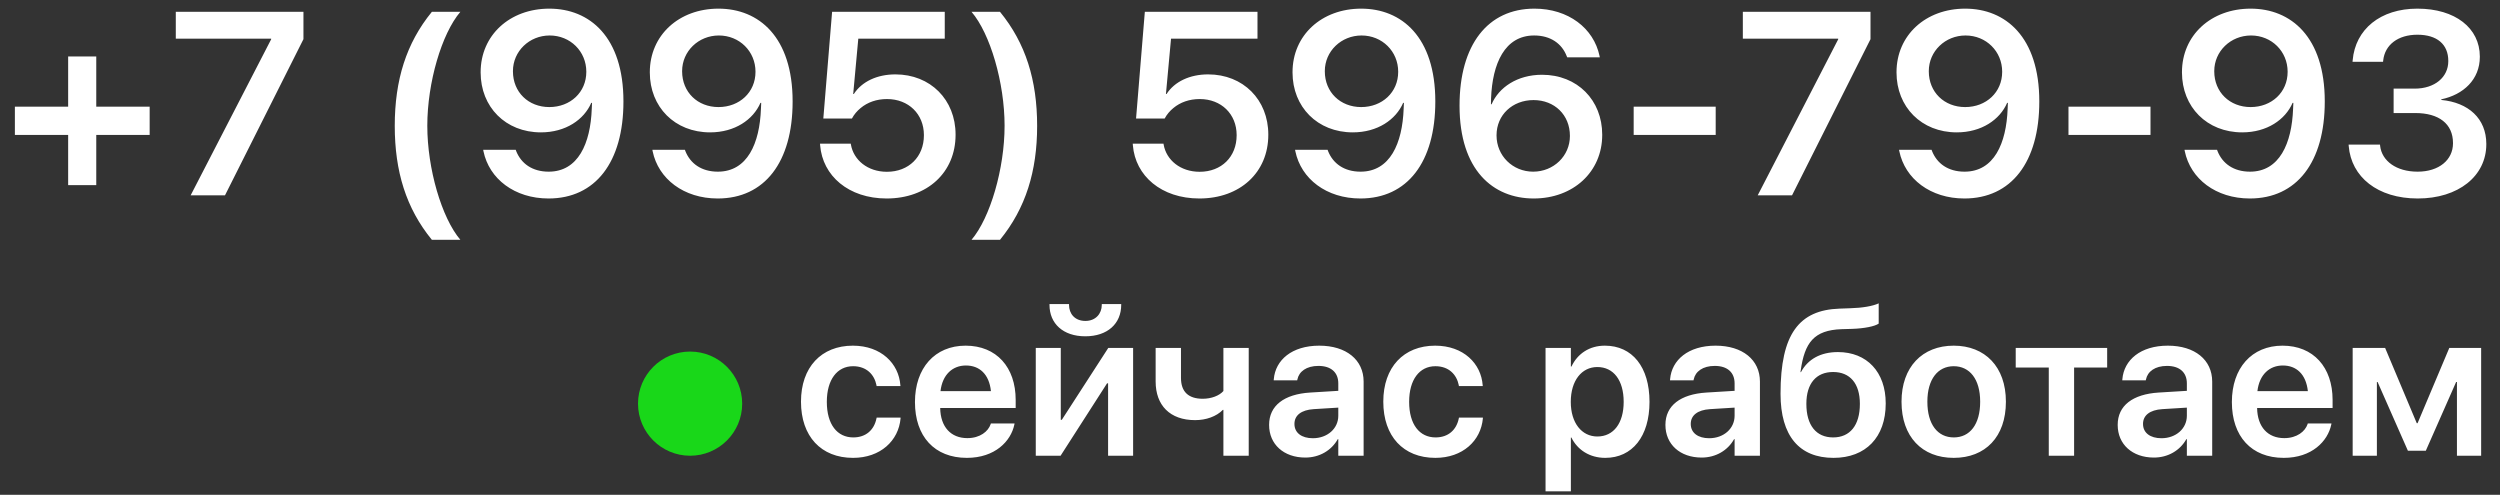
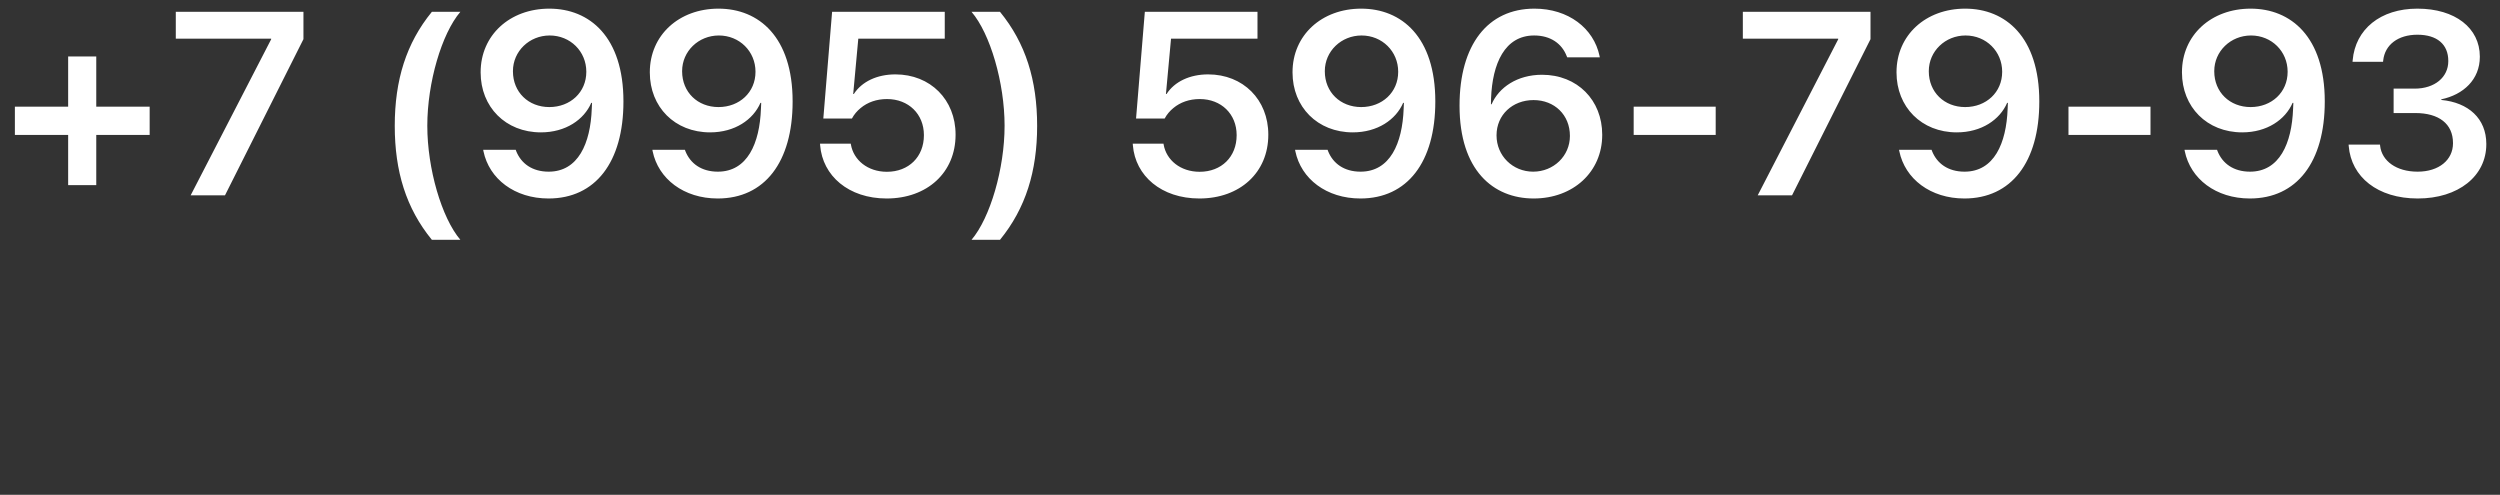
<svg xmlns="http://www.w3.org/2000/svg" width="192" height="38" viewBox="0 0 192 38" fill="none">
  <rect x="0" y="0" width="192" height="38" fill="#333333" stroke="none" />
  <path d="M1.143 10.361V8.193H5.234V4.336H7.393V8.193H11.494V10.361H7.393V14.219H5.234V10.361H1.143ZM14.643 15L20.825 3.018V2.969H13.501V0.908H23.305V3.008L17.28 15H14.643ZM33.168 18.418C31.186 15.996 30.317 13.154 30.317 9.668C30.317 6.152 31.196 3.32 33.168 0.908H35.356C33.92 2.588 32.817 6.348 32.817 9.658C32.817 12.959 33.92 16.729 35.356 18.418H33.168ZM42.187 0.664C45.292 0.664 47.88 2.842 47.88 7.783V7.803C47.88 12.461 45.722 15.244 42.128 15.244C39.521 15.244 37.568 13.74 37.128 11.611L37.109 11.504H39.609L39.638 11.592C40.019 12.559 40.878 13.184 42.138 13.184C44.404 13.184 45.351 11.016 45.448 8.35C45.458 8.203 45.468 8.057 45.468 7.9H45.409C44.853 9.189 43.447 10.166 41.542 10.166C38.827 10.166 36.913 8.213 36.913 5.566V5.547C36.913 2.705 39.15 0.664 42.187 0.664ZM42.187 8.223C43.798 8.223 45.029 7.09 45.029 5.518V5.508C45.029 3.945 43.798 2.725 42.216 2.725C40.654 2.725 39.394 3.936 39.394 5.459V5.479C39.394 7.08 40.585 8.223 42.187 8.223ZM55.18 0.664C58.285 0.664 60.873 2.842 60.873 7.783V7.803C60.873 12.461 58.715 15.244 55.121 15.244C52.514 15.244 50.56 13.74 50.121 11.611L50.102 11.504H52.602L52.631 11.592C53.012 12.559 53.871 13.184 55.131 13.184C57.397 13.184 58.344 11.016 58.441 8.35C58.451 8.203 58.461 8.057 58.461 7.9H58.402C57.846 9.189 56.44 10.166 54.535 10.166C51.82 10.166 49.906 8.213 49.906 5.566V5.547C49.906 2.705 52.143 0.664 55.18 0.664ZM55.18 8.223C56.791 8.223 58.022 7.09 58.022 5.518V5.508C58.022 3.945 56.791 2.725 55.209 2.725C53.647 2.725 52.387 3.936 52.387 5.459V5.479C52.387 7.08 53.578 8.223 55.18 8.223ZM68.094 15.244C65.165 15.244 63.173 13.496 62.987 11.162L62.977 11.035H65.341L65.35 11.104C65.555 12.285 66.63 13.193 68.114 13.193C69.794 13.193 70.956 12.041 70.956 10.391V10.371C70.956 8.76 69.774 7.607 68.124 7.607C67.323 7.607 66.63 7.852 66.093 8.301C65.829 8.516 65.594 8.789 65.428 9.102H63.231L63.905 0.908H72.557V2.969H65.917L65.526 7.217H65.575C66.19 6.27 67.352 5.713 68.768 5.713C71.454 5.713 73.388 7.656 73.388 10.332V10.352C73.388 13.252 71.21 15.244 68.094 15.244ZM76.8 18.418H74.613C76.048 16.729 77.152 12.949 77.152 9.658C77.152 6.357 76.048 2.578 74.613 0.908H76.8C78.773 3.32 79.652 6.152 79.652 9.668C79.652 13.154 78.773 15.996 76.8 18.418ZM92.112 15.244C89.183 15.244 87.191 13.496 87.005 11.162L86.995 11.035H89.359L89.368 11.104C89.573 12.285 90.648 13.193 92.132 13.193C93.812 13.193 94.974 12.041 94.974 10.391V10.371C94.974 8.76 93.792 7.607 92.142 7.607C91.341 7.607 90.648 7.852 90.111 8.301C89.847 8.516 89.612 8.789 89.447 9.102H87.249L87.923 0.908H96.575V2.969H89.935L89.544 7.217H89.593C90.208 6.27 91.37 5.713 92.786 5.713C95.472 5.713 97.406 7.656 97.406 10.332V10.352C97.406 13.252 95.228 15.244 92.112 15.244ZM104.539 0.664C107.645 0.664 110.232 2.842 110.232 7.783V7.803C110.232 12.461 108.074 15.244 104.48 15.244C101.873 15.244 99.92 13.74 99.481 11.611L99.461 11.504H101.961L101.99 11.592C102.371 12.559 103.23 13.184 104.49 13.184C106.756 13.184 107.703 11.016 107.801 8.35C107.811 8.203 107.82 8.057 107.82 7.9H107.762C107.205 9.189 105.799 10.166 103.895 10.166C101.18 10.166 99.266 8.213 99.266 5.566V5.547C99.266 2.705 101.502 0.664 104.539 0.664ZM104.539 8.223C106.15 8.223 107.381 7.09 107.381 5.518V5.508C107.381 3.945 106.15 2.725 104.568 2.725C103.006 2.725 101.746 3.936 101.746 5.459V5.479C101.746 7.08 102.938 8.223 104.539 8.223ZM117.786 15.244C114.671 15.244 112.093 13.066 112.093 8.125V8.105C112.093 3.447 114.251 0.664 117.845 0.664C120.452 0.664 122.395 2.168 122.845 4.297L122.864 4.404H120.364L120.325 4.316C119.954 3.35 119.085 2.725 117.825 2.725C115.559 2.725 114.612 4.893 114.514 7.559C114.505 7.705 114.505 7.852 114.505 8.008H114.554C115.11 6.719 116.516 5.742 118.43 5.742C121.145 5.742 123.05 7.695 123.05 10.342V10.361C123.05 13.203 120.823 15.244 117.786 15.244ZM114.934 10.4C114.934 11.963 116.175 13.184 117.747 13.184C119.319 13.184 120.569 11.973 120.569 10.449V10.43C120.569 8.828 119.387 7.686 117.776 7.686C116.165 7.686 114.934 8.818 114.934 10.391V10.4ZM125.466 10.361V8.193H131.765V10.361H125.466ZM134.993 15L141.174 3.018V2.969H133.85V0.908H143.655V3.008L137.629 15H134.993ZM150.925 0.664C154.03 0.664 156.618 2.842 156.618 7.783V7.803C156.618 12.461 154.46 15.244 150.866 15.244C148.259 15.244 146.306 13.74 145.866 11.611L145.847 11.504H148.347L148.376 11.592C148.757 12.559 149.616 13.184 150.876 13.184C153.142 13.184 154.089 11.016 154.187 8.35C154.196 8.203 154.206 8.057 154.206 7.9H154.148C153.591 9.189 152.185 10.166 150.28 10.166C147.566 10.166 145.652 8.213 145.652 5.566V5.547C145.652 2.705 147.888 0.664 150.925 0.664ZM150.925 8.223C152.536 8.223 153.767 7.09 153.767 5.518V5.508C153.767 3.945 152.536 2.725 150.954 2.725C149.392 2.725 148.132 3.936 148.132 5.459V5.479C148.132 7.08 149.323 8.223 150.925 8.223ZM158.859 10.361V8.193H165.158V10.361H158.859ZM172.848 0.664C175.954 0.664 178.542 2.842 178.542 7.783V7.803C178.542 12.461 176.384 15.244 172.79 15.244C170.182 15.244 168.229 13.74 167.79 11.611L167.77 11.504H170.27L170.3 11.592C170.68 12.559 171.54 13.184 172.8 13.184C175.065 13.184 176.012 11.016 176.11 8.35C176.12 8.203 176.13 8.057 176.13 7.9H176.071C175.514 9.189 174.108 10.166 172.204 10.166C169.489 10.166 167.575 8.213 167.575 5.566V5.547C167.575 2.705 169.811 0.664 172.848 0.664ZM172.848 8.223C174.46 8.223 175.69 7.09 175.69 5.518V5.508C175.69 3.945 174.46 2.725 172.878 2.725C171.315 2.725 170.055 3.936 170.055 5.459V5.479C170.055 7.08 171.247 8.223 172.848 8.223ZM185.685 15.244C182.589 15.244 180.578 13.584 180.382 11.221L180.373 11.104H182.785L182.795 11.211C182.931 12.354 184.025 13.184 185.675 13.184C187.306 13.184 188.39 12.285 188.39 11.006V10.986C188.39 9.502 187.296 8.682 185.5 8.682H183.83V6.807H185.441C186.994 6.807 188.029 5.928 188.029 4.697V4.678C188.029 3.408 187.17 2.666 185.656 2.666C184.171 2.666 183.156 3.438 183.029 4.648L183.019 4.746H180.675L180.685 4.629C180.89 2.246 182.814 0.664 185.656 0.664C188.566 0.664 190.451 2.158 190.451 4.346V4.365C190.451 6.113 189.181 7.275 187.492 7.627V7.676C189.572 7.871 190.949 9.102 190.949 11.055V11.074C190.949 13.525 188.8 15.244 185.685 15.244Z" fill="white" />
-   <circle cx="53" cy="31" r="4" fill="#19D719" />
-   <path d="M65.516 35.164C63.055 35.164 61.516 33.508 61.516 30.852V30.844C61.516 28.203 63.078 26.547 65.5 26.547C67.68 26.547 69.031 27.93 69.148 29.586L69.156 29.648H67.32L67.312 29.578C67.148 28.773 66.555 28.125 65.516 28.125C64.289 28.125 63.5 29.164 63.5 30.859V30.867C63.5 32.594 64.297 33.594 65.531 33.594C66.516 33.594 67.133 33.008 67.312 32.141L67.328 32.07H69.164V32.125C69.016 33.852 67.609 35.164 65.516 35.164ZM74.254 35.164C71.769 35.164 70.269 33.516 70.269 30.883V30.875C70.269 28.266 71.793 26.547 74.16 26.547C76.535 26.547 78.004 28.211 78.004 30.711V31.336H72.207C72.23 32.789 73.027 33.648 74.293 33.648C75.269 33.648 75.894 33.133 76.082 32.578L76.097 32.523H77.918L77.902 32.609C77.637 33.883 76.418 35.164 74.254 35.164ZM74.183 28.07C73.16 28.07 72.379 28.766 72.23 30.039H76.105C75.965 28.727 75.215 28.07 74.183 28.07ZM83.351 25.828C81.648 25.828 80.601 24.852 80.601 23.414V23.352H82.101V23.414C82.101 24.086 82.539 24.648 83.359 24.648C84.148 24.648 84.617 24.086 84.617 23.414V23.352H86.109V23.414C86.109 24.852 85.062 25.828 83.351 25.828ZM79.547 35V26.719H81.468V32.242H81.547L85.117 26.719H87.023V35H85.101V29.438H85.023L81.453 35H79.547ZM95.902 35H93.957V31.477H93.918C93.418 31.984 92.636 32.266 91.785 32.266C89.847 32.266 88.753 31.125 88.753 29.297V26.719H90.699V29.023C90.699 30.094 91.277 30.625 92.371 30.625C93.027 30.625 93.644 30.391 93.957 30.031V26.719H95.902V35ZM100.249 35.141C98.585 35.141 97.468 34.117 97.468 32.641V32.625C97.468 31.156 98.617 30.273 100.617 30.148L102.781 30.016V29.445C102.781 28.609 102.234 28.102 101.257 28.102C100.335 28.102 99.765 28.531 99.64 29.141L99.624 29.211H97.82L97.828 29.117C97.953 27.648 99.218 26.547 101.32 26.547C103.398 26.547 104.726 27.641 104.726 29.305V35H102.781V33.727H102.742C102.257 34.594 101.335 35.141 100.249 35.141ZM99.413 32.562C99.413 33.242 99.968 33.656 100.827 33.656C101.945 33.656 102.781 32.914 102.781 31.93V31.305L100.89 31.422C99.937 31.484 99.413 31.898 99.413 32.555V32.562ZM110.237 35.164C107.777 35.164 106.237 33.508 106.237 30.852V30.844C106.237 28.203 107.8 26.547 110.222 26.547C112.402 26.547 113.753 27.93 113.87 29.586L113.878 29.648H112.042L112.034 29.578C111.87 28.773 111.277 28.125 110.237 28.125C109.011 28.125 108.222 29.164 108.222 30.859V30.867C108.222 32.594 109.019 33.594 110.253 33.594C111.237 33.594 111.855 33.008 112.034 32.141L112.05 32.07H113.886V32.125C113.737 33.852 112.331 35.164 110.237 35.164ZM118.698 37.734V26.719H120.643V28.148H120.69C121.159 27.156 122.073 26.547 123.253 26.547C125.362 26.547 126.682 28.188 126.682 30.859V30.867C126.682 33.523 125.354 35.164 123.284 35.164C122.104 35.164 121.159 34.57 120.682 33.602H120.643V37.734H118.698ZM122.675 33.523C123.925 33.523 124.698 32.5 124.698 30.867V30.859C124.698 29.203 123.917 28.188 122.675 28.188C121.472 28.188 120.636 29.234 120.636 30.859V30.867C120.636 32.484 121.479 33.523 122.675 33.523ZM130.686 35.141C129.022 35.141 127.905 34.117 127.905 32.641V32.625C127.905 31.156 129.053 30.273 131.053 30.148L133.217 30.016V29.445C133.217 28.609 132.671 28.102 131.694 28.102C130.772 28.102 130.202 28.531 130.077 29.141L130.061 29.211H128.257L128.264 29.117C128.389 27.648 129.655 26.547 131.757 26.547C133.835 26.547 135.163 27.641 135.163 29.305V35H133.217V33.727H133.178C132.694 34.594 131.772 35.141 130.686 35.141ZM129.85 32.562C129.85 33.242 130.405 33.656 131.264 33.656C132.382 33.656 133.217 32.914 133.217 31.93V31.305L131.327 31.422C130.374 31.484 129.85 31.898 129.85 32.555V32.562ZM140.815 35.164C138.19 35.164 136.745 33.484 136.745 30.25V30.234C136.745 25.633 138.182 23.812 141.268 23.703L142.112 23.672C143.003 23.648 143.815 23.516 144.284 23.297V24.852C143.995 25.062 143.182 25.227 142.229 25.258L141.424 25.281C139.315 25.359 138.596 26.305 138.292 28.469L138.276 28.578H138.315C138.838 27.594 139.815 27.039 141.151 27.039C143.378 27.039 144.823 28.57 144.823 30.977V30.992C144.823 33.578 143.292 35.164 140.815 35.164ZM140.784 33.594C142.081 33.594 142.838 32.664 142.838 31.023V31.008C142.838 29.453 142.081 28.57 140.784 28.57C139.487 28.57 138.729 29.453 138.729 31.008V31.023C138.729 32.664 139.487 33.594 140.784 33.594ZM150.045 35.164C147.608 35.164 146.037 33.539 146.037 30.859V30.844C146.037 28.188 147.631 26.547 150.045 26.547C152.452 26.547 154.053 28.172 154.053 30.844V30.859C154.053 33.547 152.475 35.164 150.045 35.164ZM150.053 33.594C151.287 33.594 152.077 32.594 152.077 30.859V30.844C152.077 29.117 151.272 28.125 150.045 28.125C148.827 28.125 148.022 29.125 148.022 30.844V30.859C148.022 32.602 148.819 33.594 150.053 33.594ZM161.83 26.719V28.227H159.291V35H157.346V28.227H154.807V26.719H161.83ZM165.42 35.141C163.756 35.141 162.639 34.117 162.639 32.641V32.625C162.639 31.156 163.787 30.273 165.787 30.148L167.951 30.016V29.445C167.951 28.609 167.404 28.102 166.428 28.102C165.506 28.102 164.936 28.531 164.811 29.141L164.795 29.211H162.99L162.998 29.117C163.123 27.648 164.389 26.547 166.49 26.547C168.568 26.547 169.897 27.641 169.897 29.305V35H167.951V33.727H167.912C167.428 34.594 166.506 35.141 165.42 35.141ZM164.584 32.562C164.584 33.242 165.139 33.656 165.998 33.656C167.115 33.656 167.951 32.914 167.951 31.93V31.305L166.061 31.422C165.107 31.484 164.584 31.898 164.584 32.555V32.562ZM175.393 35.164C172.908 35.164 171.408 33.516 171.408 30.883V30.875C171.408 28.266 172.932 26.547 175.299 26.547C177.674 26.547 179.143 28.211 179.143 30.711V31.336H173.346C173.369 32.789 174.166 33.648 175.432 33.648C176.408 33.648 177.033 33.133 177.221 32.578L177.236 32.523H179.057L179.041 32.609C178.775 33.883 177.557 35.164 175.393 35.164ZM175.322 28.07C174.299 28.07 173.518 28.766 173.369 30.039H177.244C177.103 28.727 176.353 28.07 175.322 28.07ZM182.545 35H180.685V26.719H183.177L185.607 32.5H185.67L188.107 26.719H190.552V35H188.693V29.336H188.631L186.302 34.617H184.927L182.599 29.336H182.545V35Z" fill="white" />
</svg>